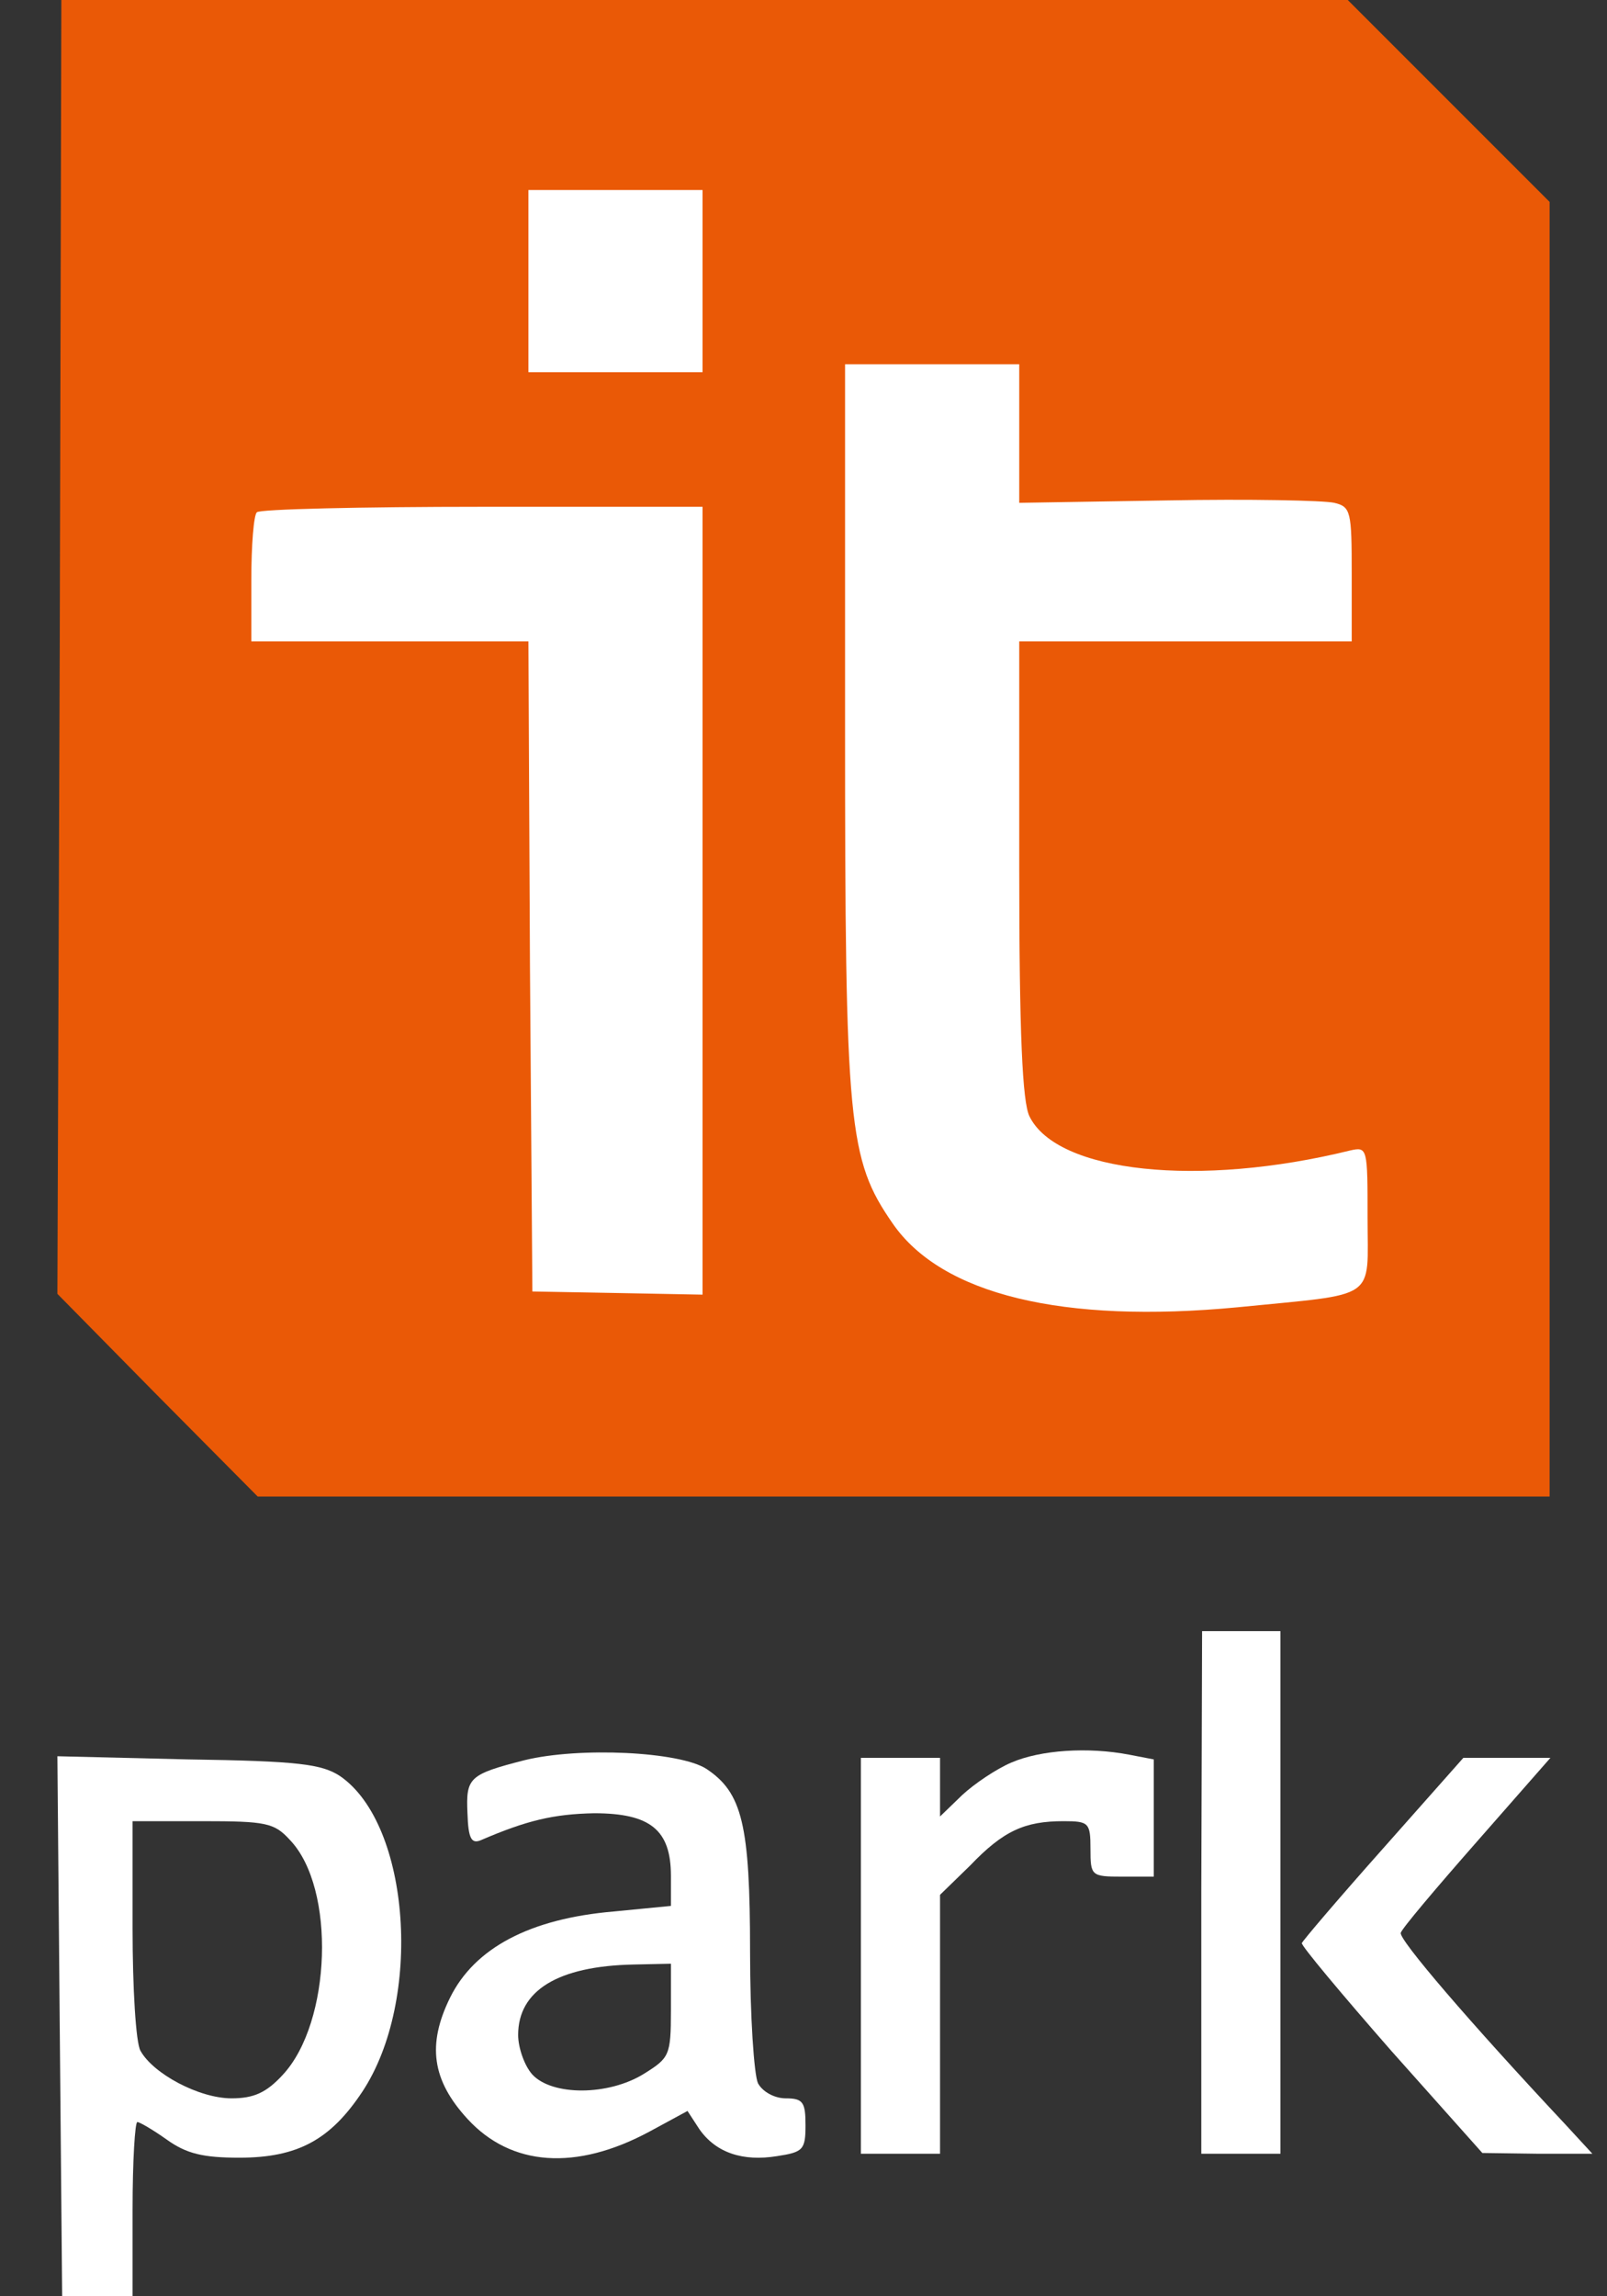
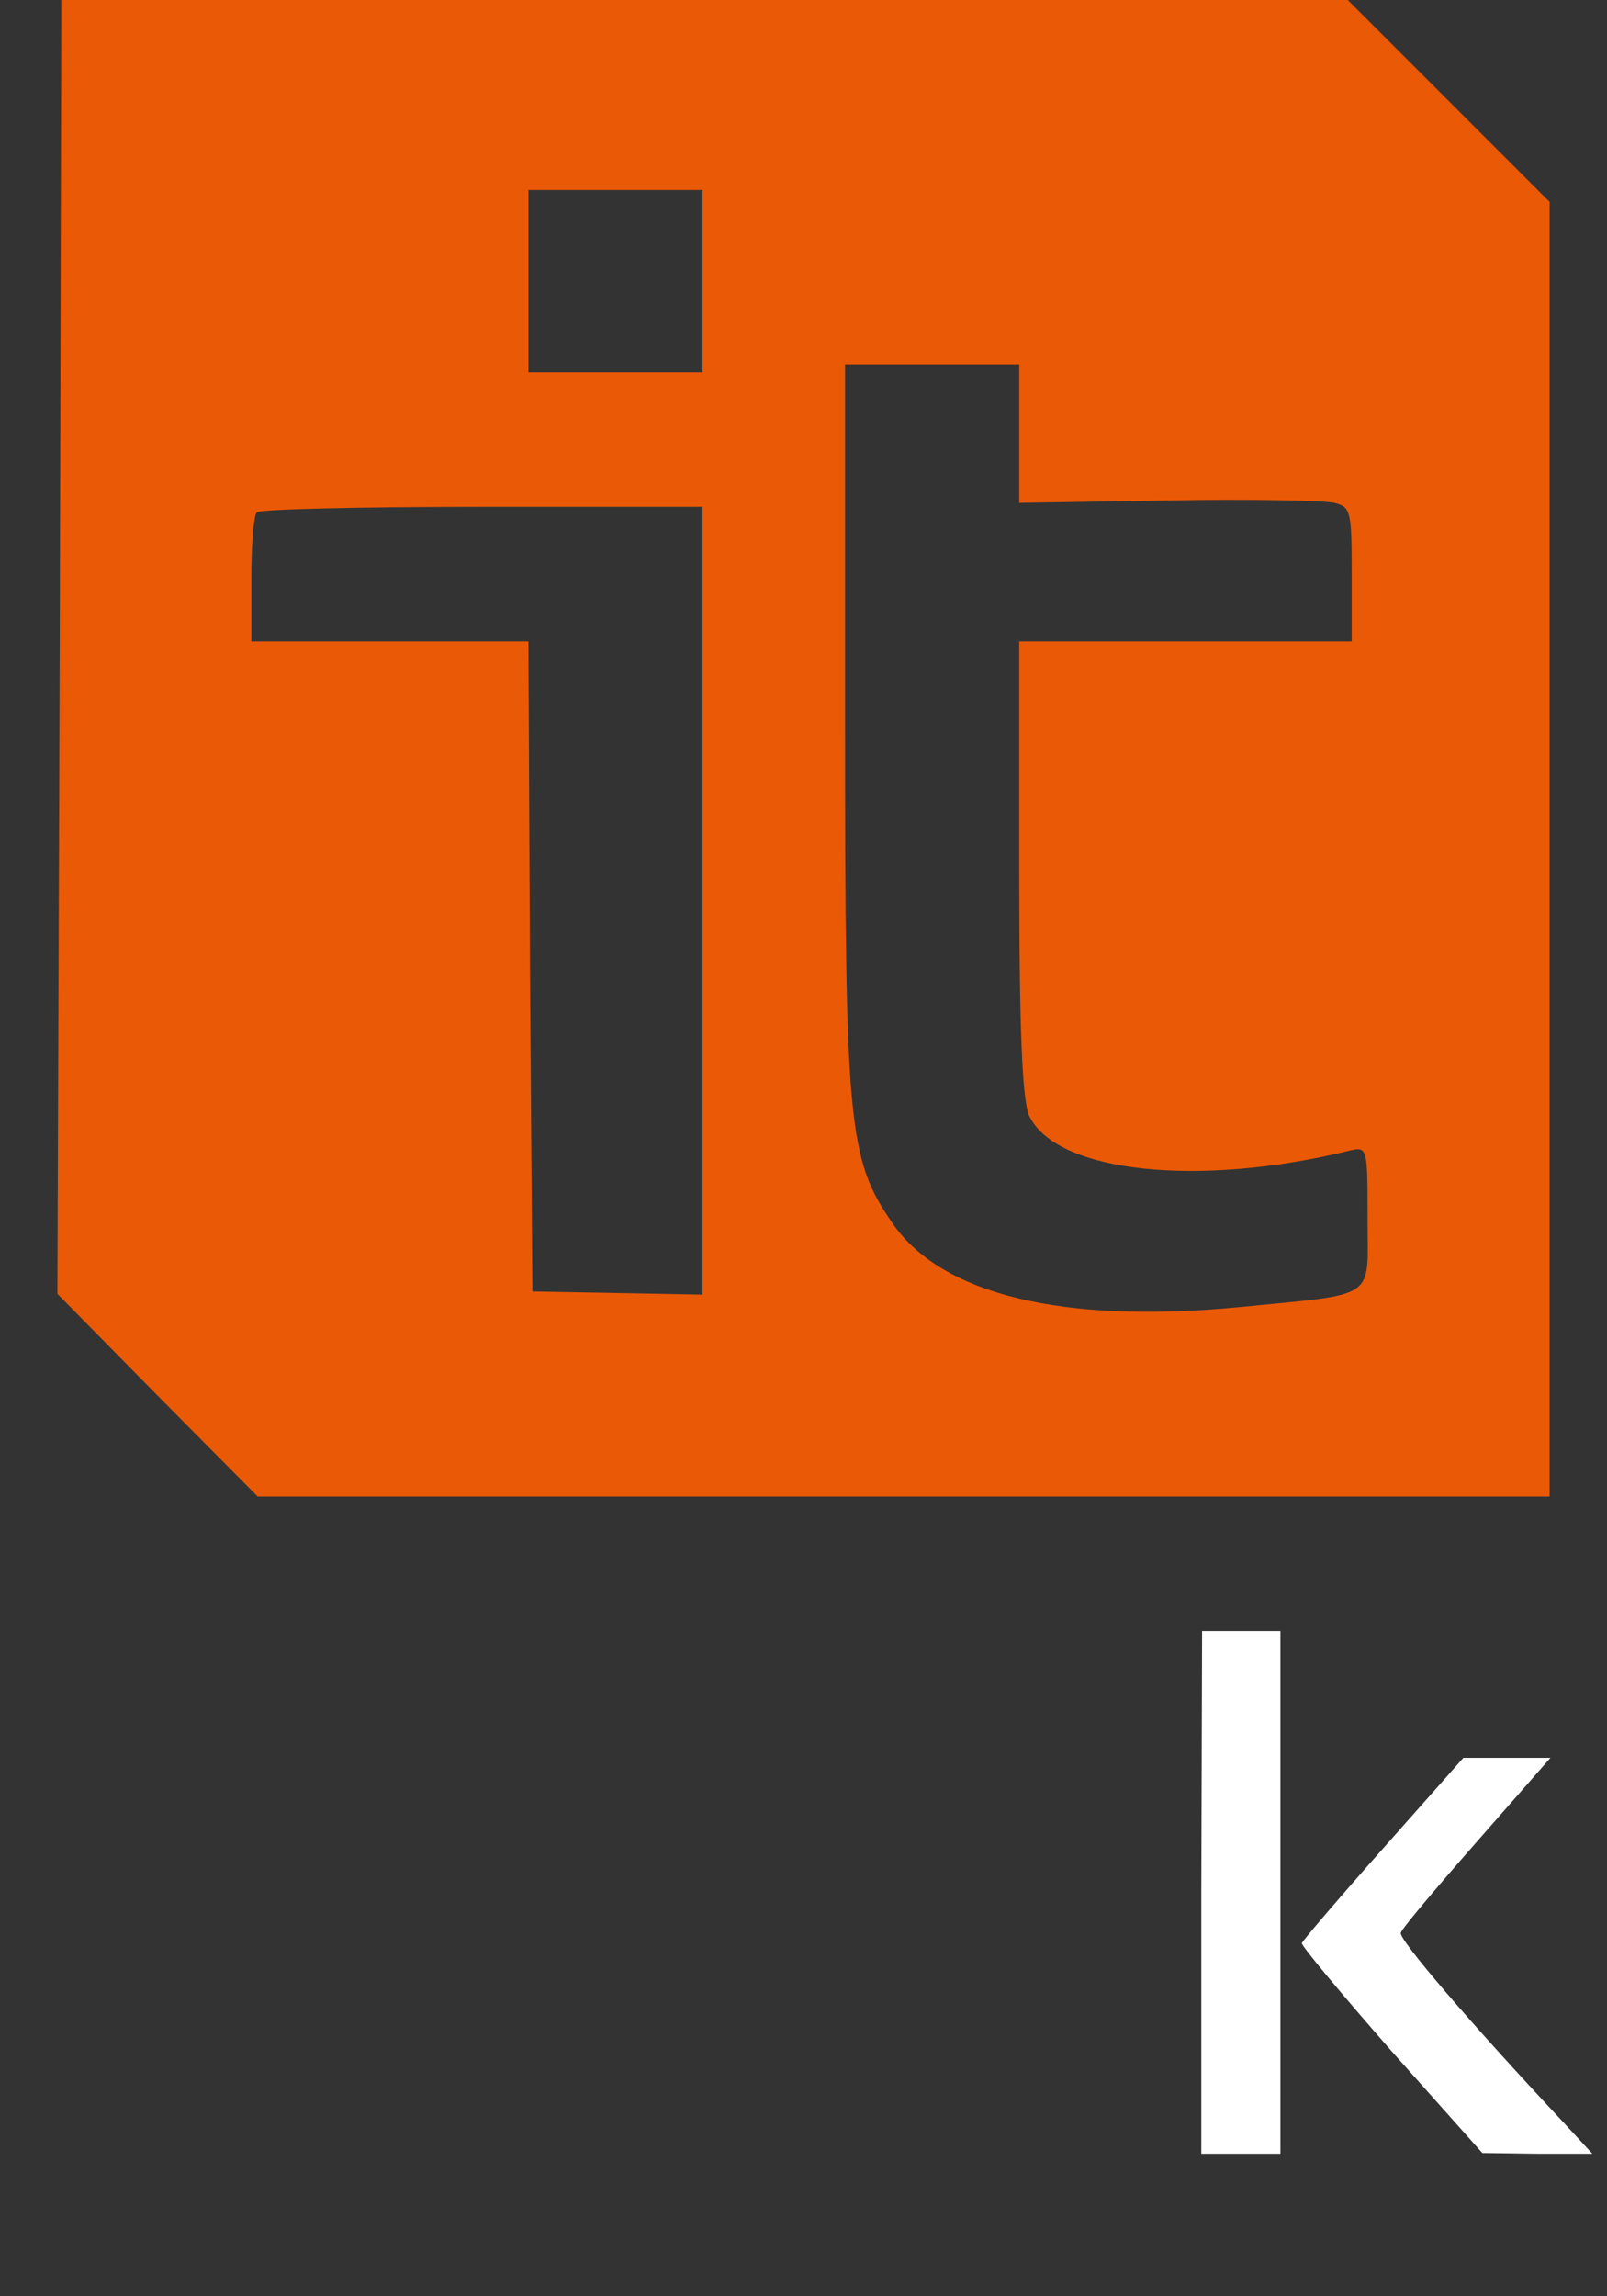
<svg xmlns="http://www.w3.org/2000/svg" width="28" height="40" viewBox="0 0 28 40" fill="none">
  <rect x="0" y="0" width="28" height="40" fill="#333333" stroke="none" />
-   <rect x="4" y="2" width="21" height="22" fill="white" />
  <path d="M1.041 11.269L1 22.538L2.738 24.303L4.49 26.069H15.745H27V14.786V3.517L25.235 1.752L23.483 7.62939e-06H12.269H1.069L1.041 11.269ZM12.241 4.897V6.483H10.724H9.207V4.897V3.31H10.724H12.241V4.897ZM17.759 7.545V8.759L20.338 8.717C21.772 8.69 23.069 8.717 23.248 8.759C23.538 8.828 23.552 8.91 23.552 10V11.172H20.655H17.759V15.131C17.759 18.014 17.814 19.2 17.938 19.448C18.421 20.428 20.89 20.69 23.524 20.041C23.828 19.972 23.828 20 23.828 21.214C23.828 22.676 24.035 22.524 21.566 22.772C18.517 23.062 16.407 22.552 15.552 21.31C14.779 20.193 14.724 19.614 14.724 12.648V6.345H16.241H17.759V7.545ZM12.241 15.683V22.552L10.765 22.524L9.276 22.497L9.234 16.841L9.207 11.172H6.793H4.379V10.097C4.379 9.503 4.421 8.966 4.476 8.924C4.517 8.869 6.297 8.828 8.407 8.828H12.241V15.683Z" fill="#EA5906" />
  <path d="M20.931 32.966V37.517H21.621H22.31V32.966V28.414H21.634H20.945L20.931 32.966Z" fill="white" />
-   <path d="M9.138 30.662C8.172 30.91 8.117 30.965 8.145 31.586C8.159 32.028 8.214 32.124 8.379 32.055C9.179 31.71 9.648 31.6 10.352 31.586C11.331 31.586 11.69 31.876 11.69 32.676V33.2L10.697 33.297C9.235 33.421 8.269 33.931 7.841 34.8C7.441 35.614 7.524 36.234 8.145 36.91C8.904 37.738 10.035 37.821 11.317 37.131L11.979 36.772L12.186 37.09C12.476 37.503 12.945 37.655 13.538 37.559C13.993 37.49 14.035 37.448 14.035 37.021C14.035 36.621 13.993 36.552 13.69 36.552C13.497 36.552 13.29 36.441 13.207 36.29C13.138 36.138 13.069 35.131 13.069 34C13.069 31.779 12.931 31.228 12.31 30.814C11.841 30.51 10.09 30.428 9.138 30.662ZM11.69 35.021C11.69 35.807 11.662 35.848 11.221 36.124C10.6 36.51 9.621 36.51 9.276 36.138C9.138 35.986 9.028 35.669 9.028 35.448C9.028 34.676 9.717 34.248 11.041 34.221L11.69 34.207V35.021Z" fill="white" />
-   <path d="M17.621 30.703C17.359 30.814 16.972 31.076 16.765 31.269L16.379 31.642V31.131V30.621H15.69H15V34.069V37.517H15.69H16.379V35.269V33.007L16.903 32.497C17.483 31.89 17.855 31.724 18.531 31.724C18.972 31.724 19 31.752 19 32.207C19 32.676 19.014 32.69 19.552 32.69H20.103V31.669V30.648L19.676 30.566C18.959 30.428 18.131 30.483 17.621 30.703Z" fill="white" />
-   <path d="M1.041 35.297L1.083 40H1.69H2.31V38.483C2.31 37.641 2.352 36.965 2.393 36.965C2.434 36.965 2.669 37.103 2.903 37.269C3.248 37.517 3.538 37.586 4.172 37.586C5.193 37.586 5.759 37.269 6.31 36.441C7.372 34.841 7.152 31.779 5.924 30.938C5.607 30.731 5.207 30.676 3.276 30.648L1 30.593L1.041 35.297ZM5.055 32.055C5.855 32.897 5.772 35.228 4.931 36.138C4.641 36.455 4.421 36.552 4.034 36.552C3.469 36.552 2.669 36.124 2.448 35.724C2.366 35.586 2.31 34.621 2.31 33.6V31.724H3.524C4.641 31.724 4.779 31.752 5.055 32.055Z" fill="white" />
  <path d="M24.104 32.193C23.331 33.062 22.697 33.807 22.683 33.848C22.669 33.89 23.372 34.731 24.241 35.724L25.828 37.504L26.793 37.517H27.745L27.262 36.993C25.607 35.228 24.366 33.779 24.407 33.669C24.421 33.6 25.028 32.883 25.731 32.083L27.014 30.621H26.255H25.497L24.104 32.193Z" fill="white" />
</svg>